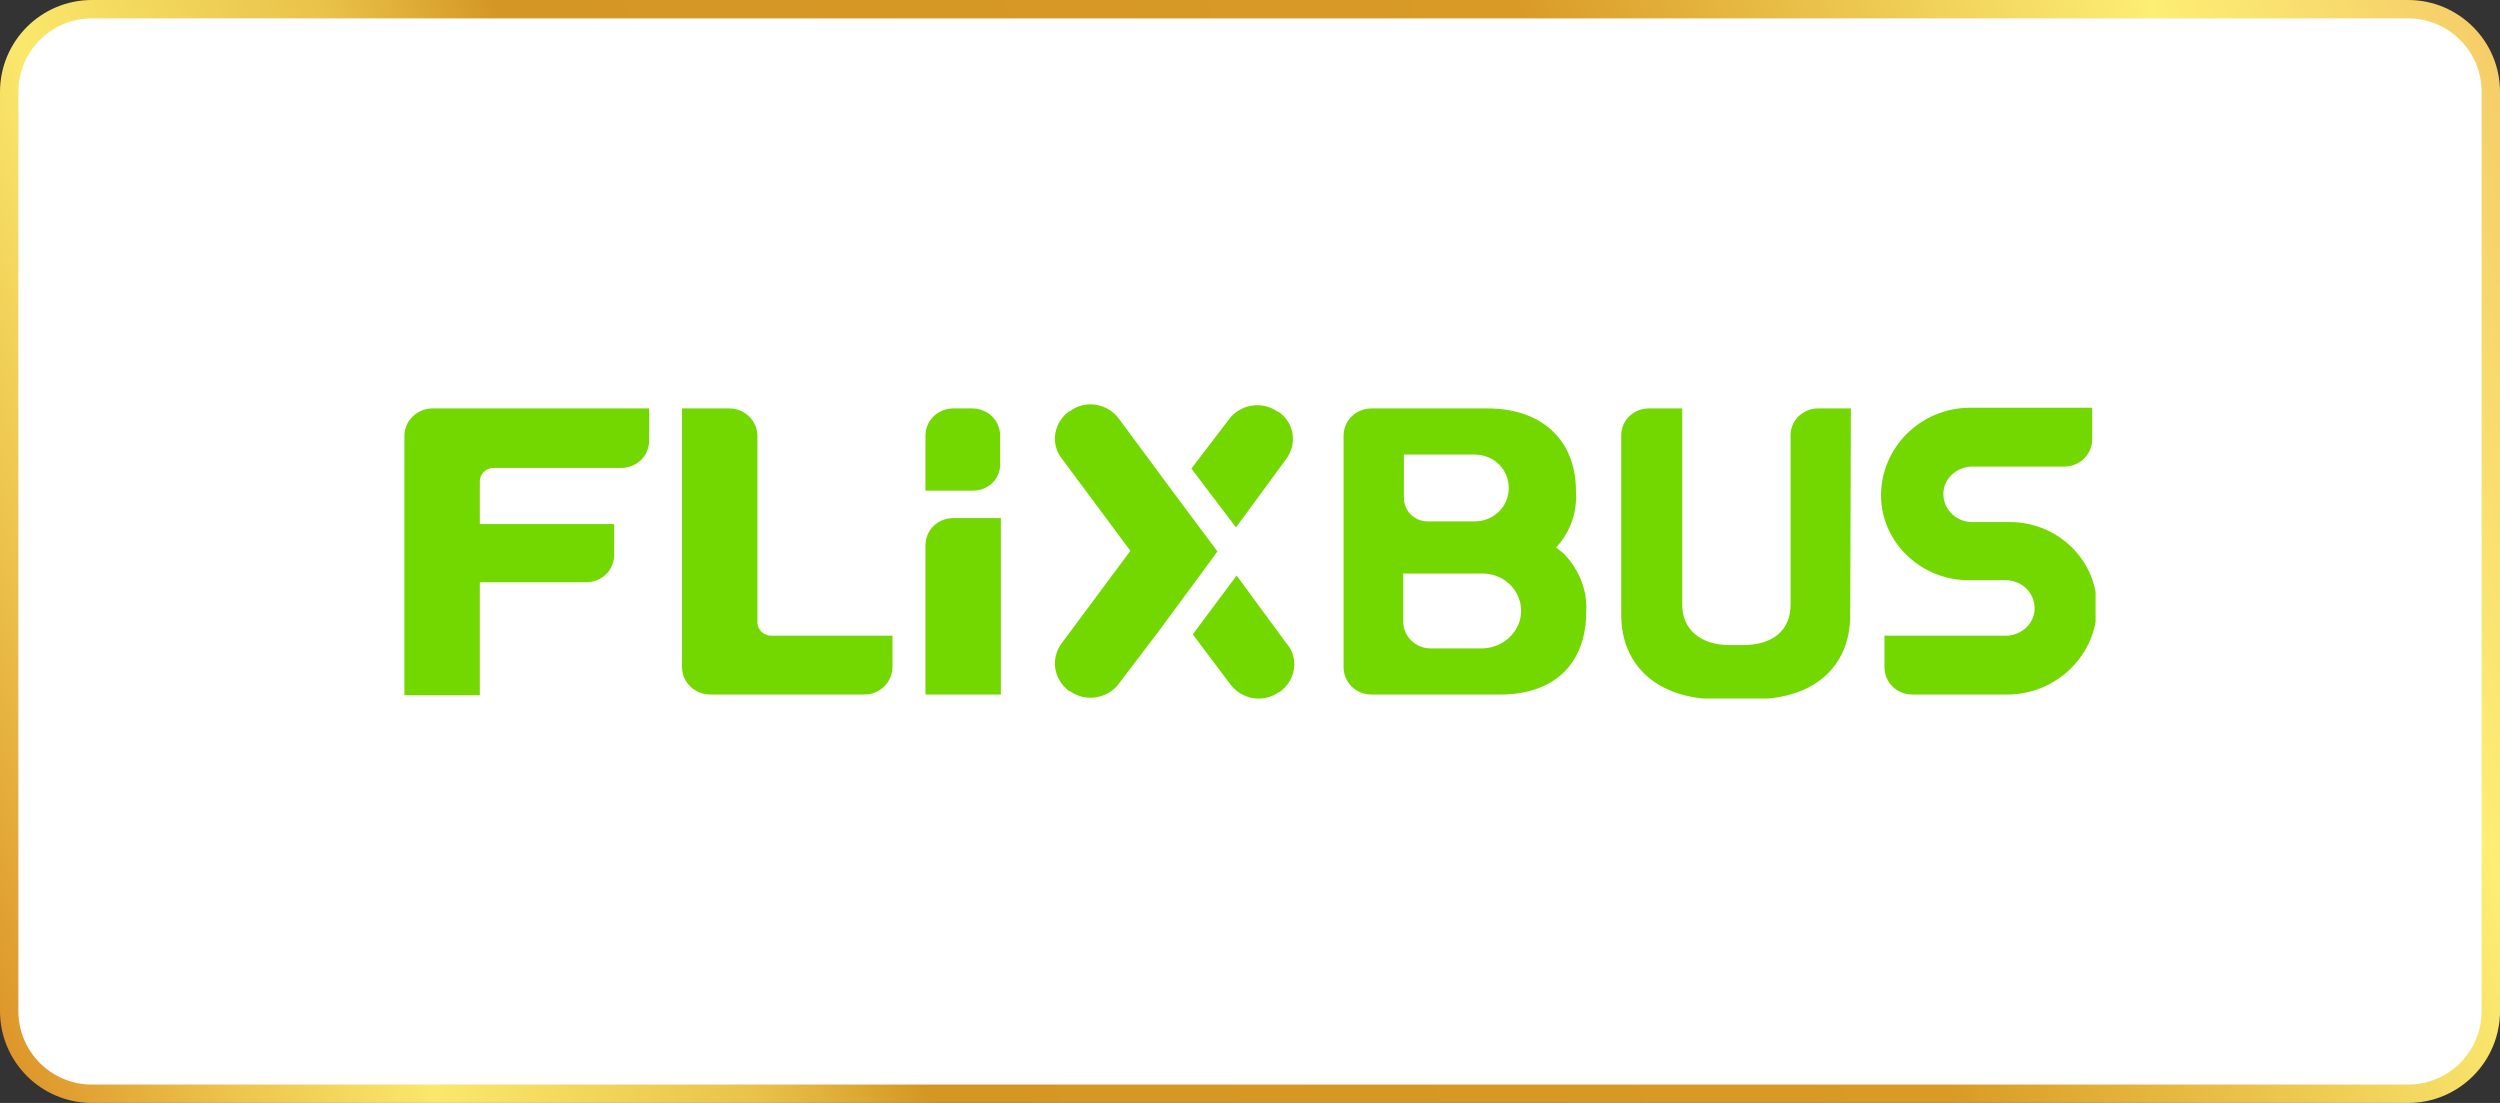
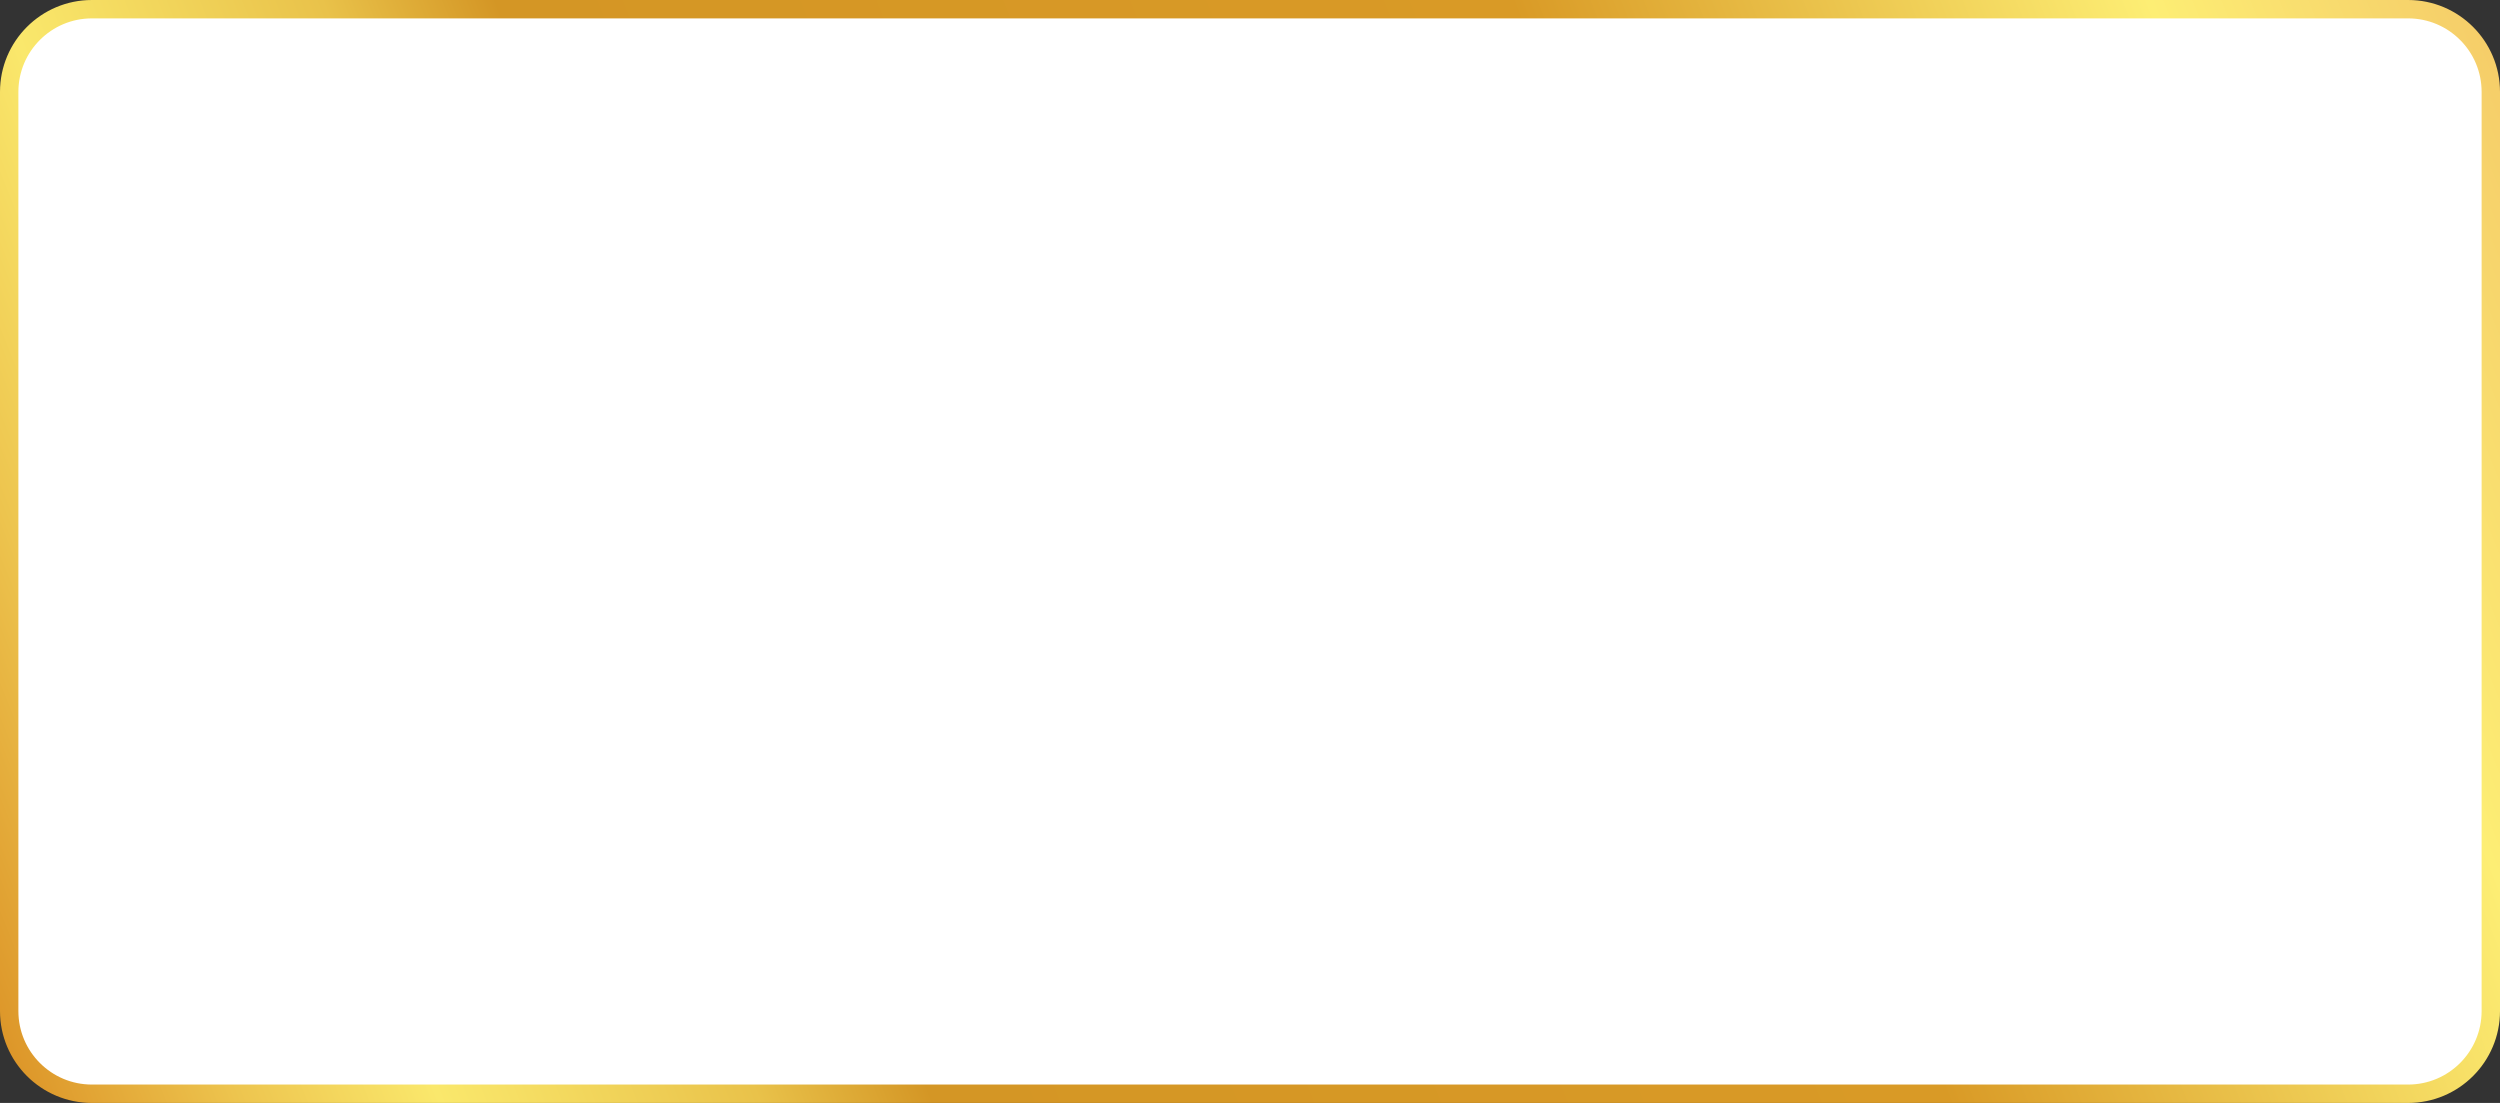
<svg xmlns="http://www.w3.org/2000/svg" width="136" height="60" viewBox="0 0 136 60" fill="none">
  <rect x="0" y="0" width="136" height="60" fill="#333333" stroke="none" />
  <path d="M5 0.5L131 0.5C133.485 0.5 135.5 2.515 135.5 5V55C135.5 57.485 133.485 59.5 131 59.5L5 59.5C2.515 59.5 0.5 57.485 0.5 55L0.5 5C0.5 2.515 2.515 0.5 5 0.5Z" fill="white" />
  <path d="M5 0.5L131 0.5C133.485 0.5 135.5 2.515 135.5 5V55C135.5 57.485 133.485 59.5 131 59.5L5 59.5C2.515 59.5 0.5 57.485 0.5 55L0.5 5C0.5 2.515 2.515 0.5 5 0.5Z" stroke="url(#paint0_linear_153_839)" />
  <g clip-path="url(#clip0_153_839)">
    <path d="M23.529 22.218C22.709 22.218 22 22.873 22 23.709V37.818H26.102V31.673H31.882C32.74 31.673 33.411 31.018 33.411 30.182V28.509H26.102V26.182C26.102 25.782 26.438 25.455 26.848 25.455H33.784C34.642 25.455 35.313 24.8 35.313 23.964V22.218H23.529Z" fill="#73D700" />
    <path d="M41.95 34.582C41.539 34.582 41.204 34.255 41.204 33.855V23.709C41.204 22.873 40.495 22.218 39.675 22.218H37.102V36.291C37.102 37.127 37.81 37.782 38.63 37.782H47.021C47.879 37.782 48.55 37.091 48.55 36.291V34.582H41.95Z" fill="#73D700" />
    <path d="M54.446 37.782H50.344V29.673C50.344 28.836 51.015 28.182 51.873 28.182H54.446V37.782Z" fill="#73D700" />
    <path d="M52.917 26.691H50.344V23.709C50.344 22.873 51.015 22.218 51.873 22.218H52.88C53.737 22.218 54.409 22.873 54.409 23.709V25.2C54.446 26.036 53.775 26.691 52.917 26.691Z" fill="#73D700" />
    <path d="M80.66 35.273H77.826C77.005 35.273 76.334 34.618 76.334 33.818V31.2H80.66C81.816 31.2 82.749 32.109 82.749 33.236C82.749 34.327 81.816 35.236 80.66 35.273ZM76.372 24.727H80.213C81.257 24.727 82.077 25.527 82.077 26.546C82.077 27.564 81.257 28.364 80.213 28.364H77.677C76.931 28.364 76.372 27.782 76.372 27.091V24.727ZM85.061 30.109C84.986 30.036 84.725 29.855 84.65 29.782C85.434 28.945 85.806 27.855 85.732 26.727C85.732 23.891 83.83 22.218 80.921 22.218H74.619C73.761 22.218 73.09 22.873 73.09 23.709V36.291C73.09 37.127 73.761 37.782 74.619 37.782H81.63C84.539 37.782 86.291 36.109 86.291 33.273C86.366 32.109 85.881 30.945 85.061 30.109Z" fill="#73D700" />
    <path d="M100.688 22.218H98.898C98.078 22.218 97.406 22.873 97.406 23.673V32.909C97.406 34.255 96.474 35.091 94.833 35.091H94.088C92.484 35.091 91.514 34.218 91.514 32.909V22.218H89.687C88.867 22.218 88.195 22.873 88.195 23.673V33.455C88.195 36.182 90.135 38.036 93.454 38.036H95.393C98.749 38.036 100.651 36.218 100.651 33.455L100.688 22.218Z" fill="#73D700" />
    <path d="M107.102 25.382H112.285C113.143 25.382 113.814 24.727 113.814 23.891V22.182H107.102C104.454 22.218 102.328 24.364 102.328 26.945C102.328 29.491 104.491 31.564 107.102 31.564H109.227C110.085 31.636 110.719 32.327 110.682 33.164C110.644 33.927 110.01 34.509 109.227 34.582H102.515V36.291C102.515 37.127 103.186 37.782 104.044 37.782H109.264C111.912 37.745 114.075 35.6 114.075 33.018C114.075 30.473 111.95 28.4 109.339 28.4H107.176C106.318 28.327 105.684 27.636 105.722 26.8C105.759 26.036 106.393 25.455 107.176 25.382" fill="#73D700" />
    <path d="M69.996 35.018L67.273 31.309L64.887 34.509L66.938 37.236C67.572 38.073 68.765 38.255 69.585 37.636H69.623C70.481 37.018 70.667 35.855 70.033 35.054" fill="#73D700" />
-     <path d="M66.229 30L63.842 26.8L60.858 22.764C60.225 21.927 59.031 21.745 58.211 22.364H58.173C57.316 22.982 57.129 24.145 57.763 24.945L61.492 29.964L57.763 34.982C57.129 35.818 57.316 36.982 58.173 37.6H58.211C59.069 38.218 60.262 38 60.858 37.2L63.096 34.255L66.229 30Z" fill="#73D700" />
    <path d="M69.549 22.4H69.511C68.654 21.782 67.46 22 66.864 22.8L64.812 25.491L67.237 28.691L69.959 24.982C70.593 24.145 70.406 22.982 69.549 22.4Z" fill="#73D700" />
  </g>
  <defs>
    <linearGradient id="paint0_linear_153_839" x1="0.204" y1="59.728" x2="136.467" y2="5.6" gradientUnits="userSpaceOnUse">
      <stop stop-color="#DB9125" />
      <stop offset="0.08" stop-color="#EDC44E" />
      <stop offset="0.15" stop-color="#FAE86C" />
      <stop offset="0.26" stop-color="#E9C24A" />
      <stop offset="0.32" stop-color="#D49625" />
      <stop offset="0.67" stop-color="#D99A26" />
      <stop offset="0.89" stop-color="#FDEE74" />
      <stop offset="0.97" stop-color="#F7D66C" />
      <stop offset="1" stop-color="#F6CE69" />
    </linearGradient>
    <clipPath id="clip0_153_839">
-       <rect width="92" height="16" fill="white" transform="translate(22 22)" />
-     </clipPath>
+       </clipPath>
  </defs>
</svg>